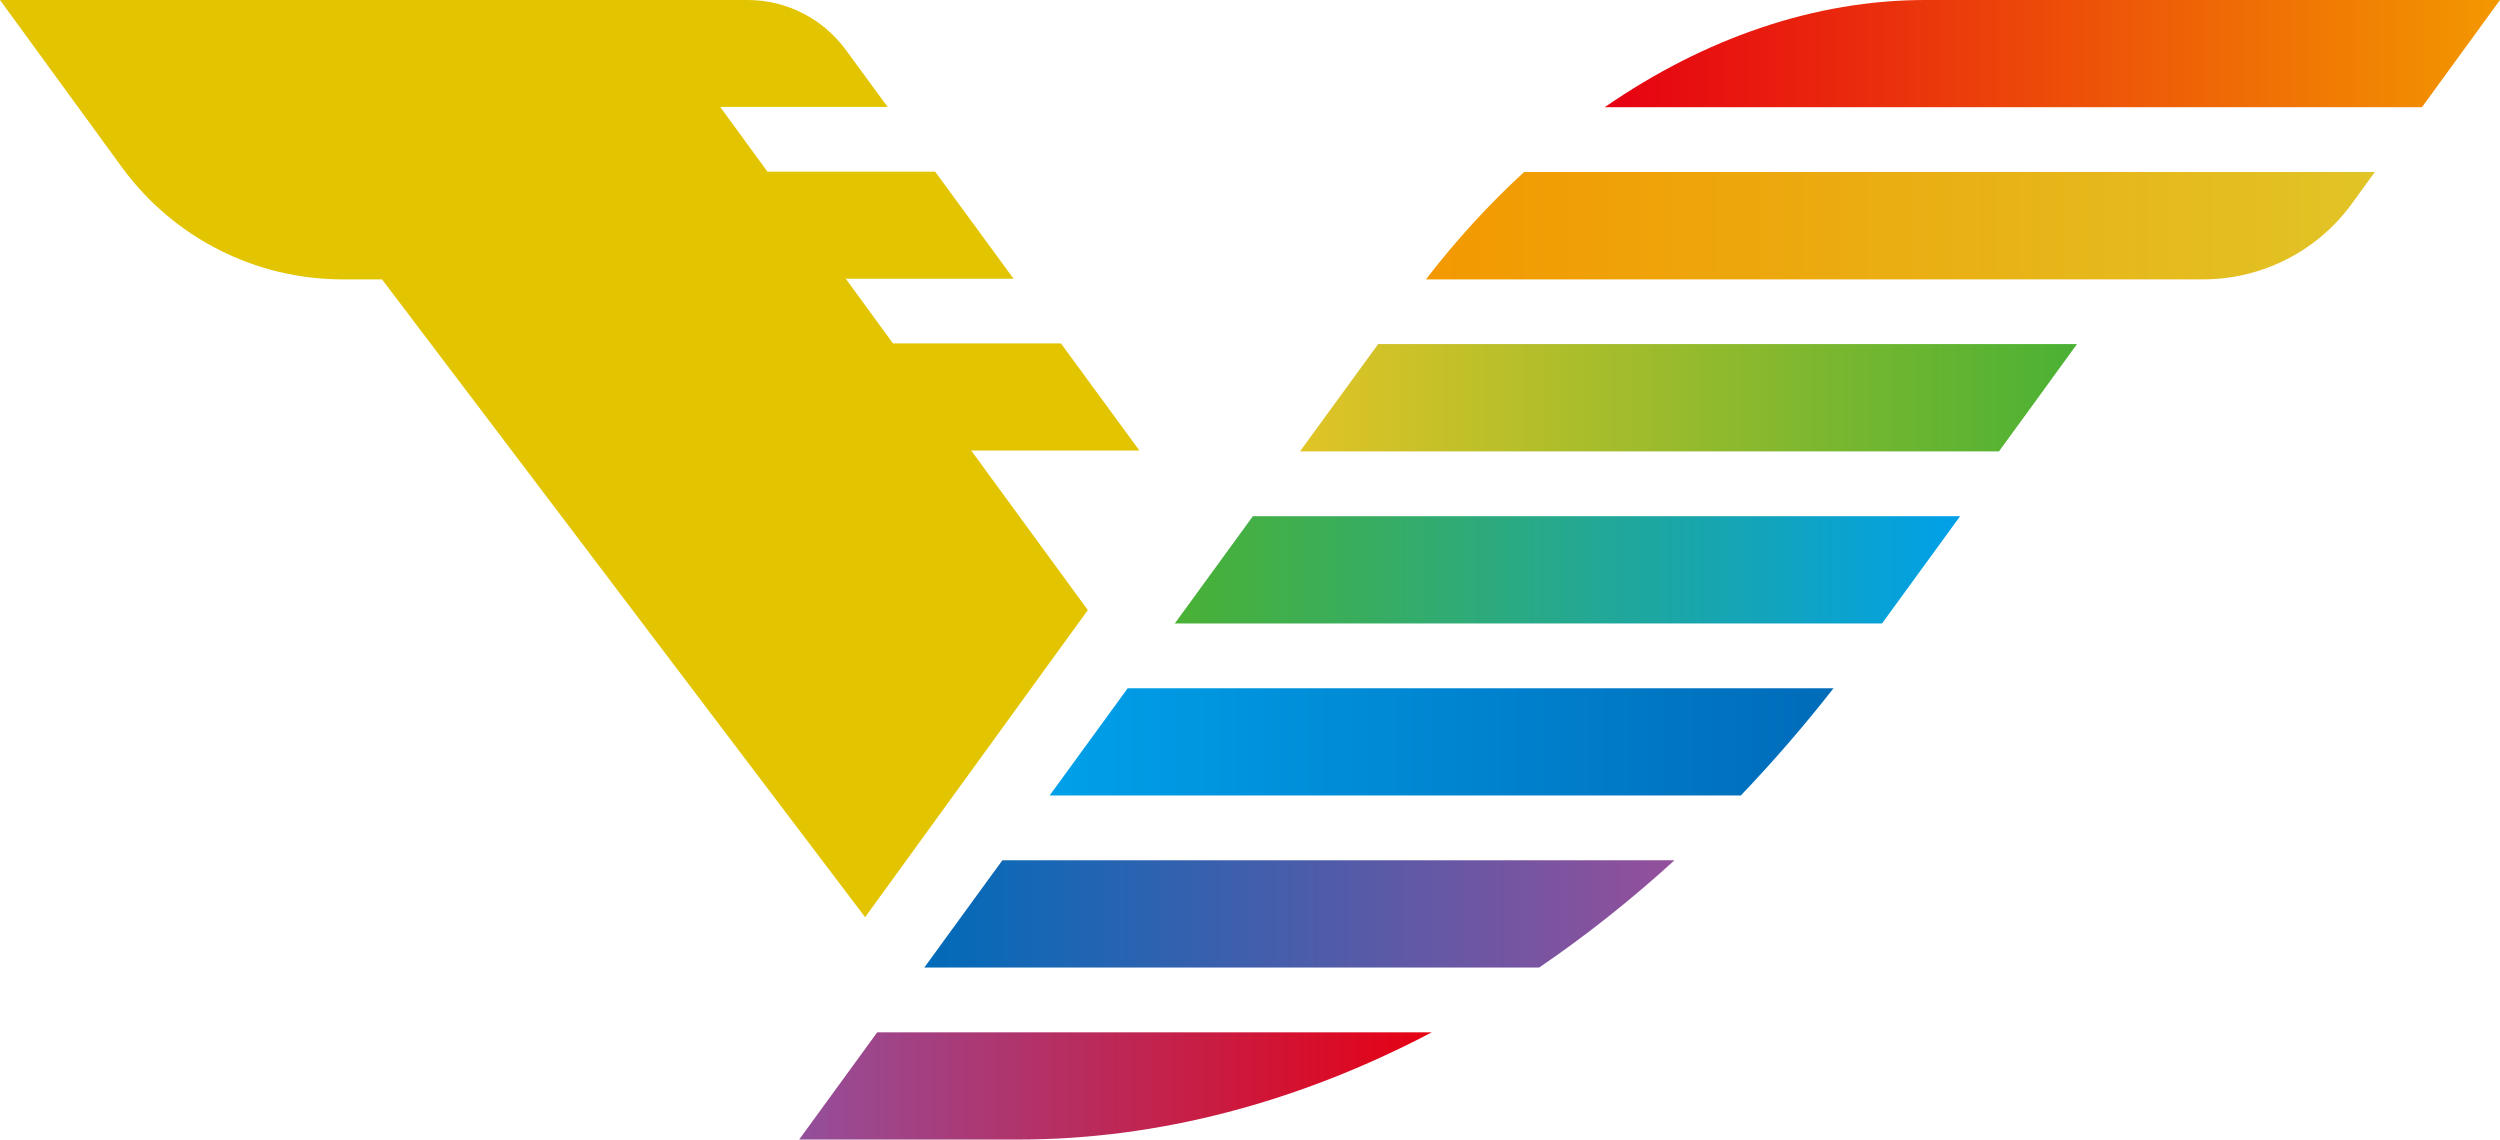
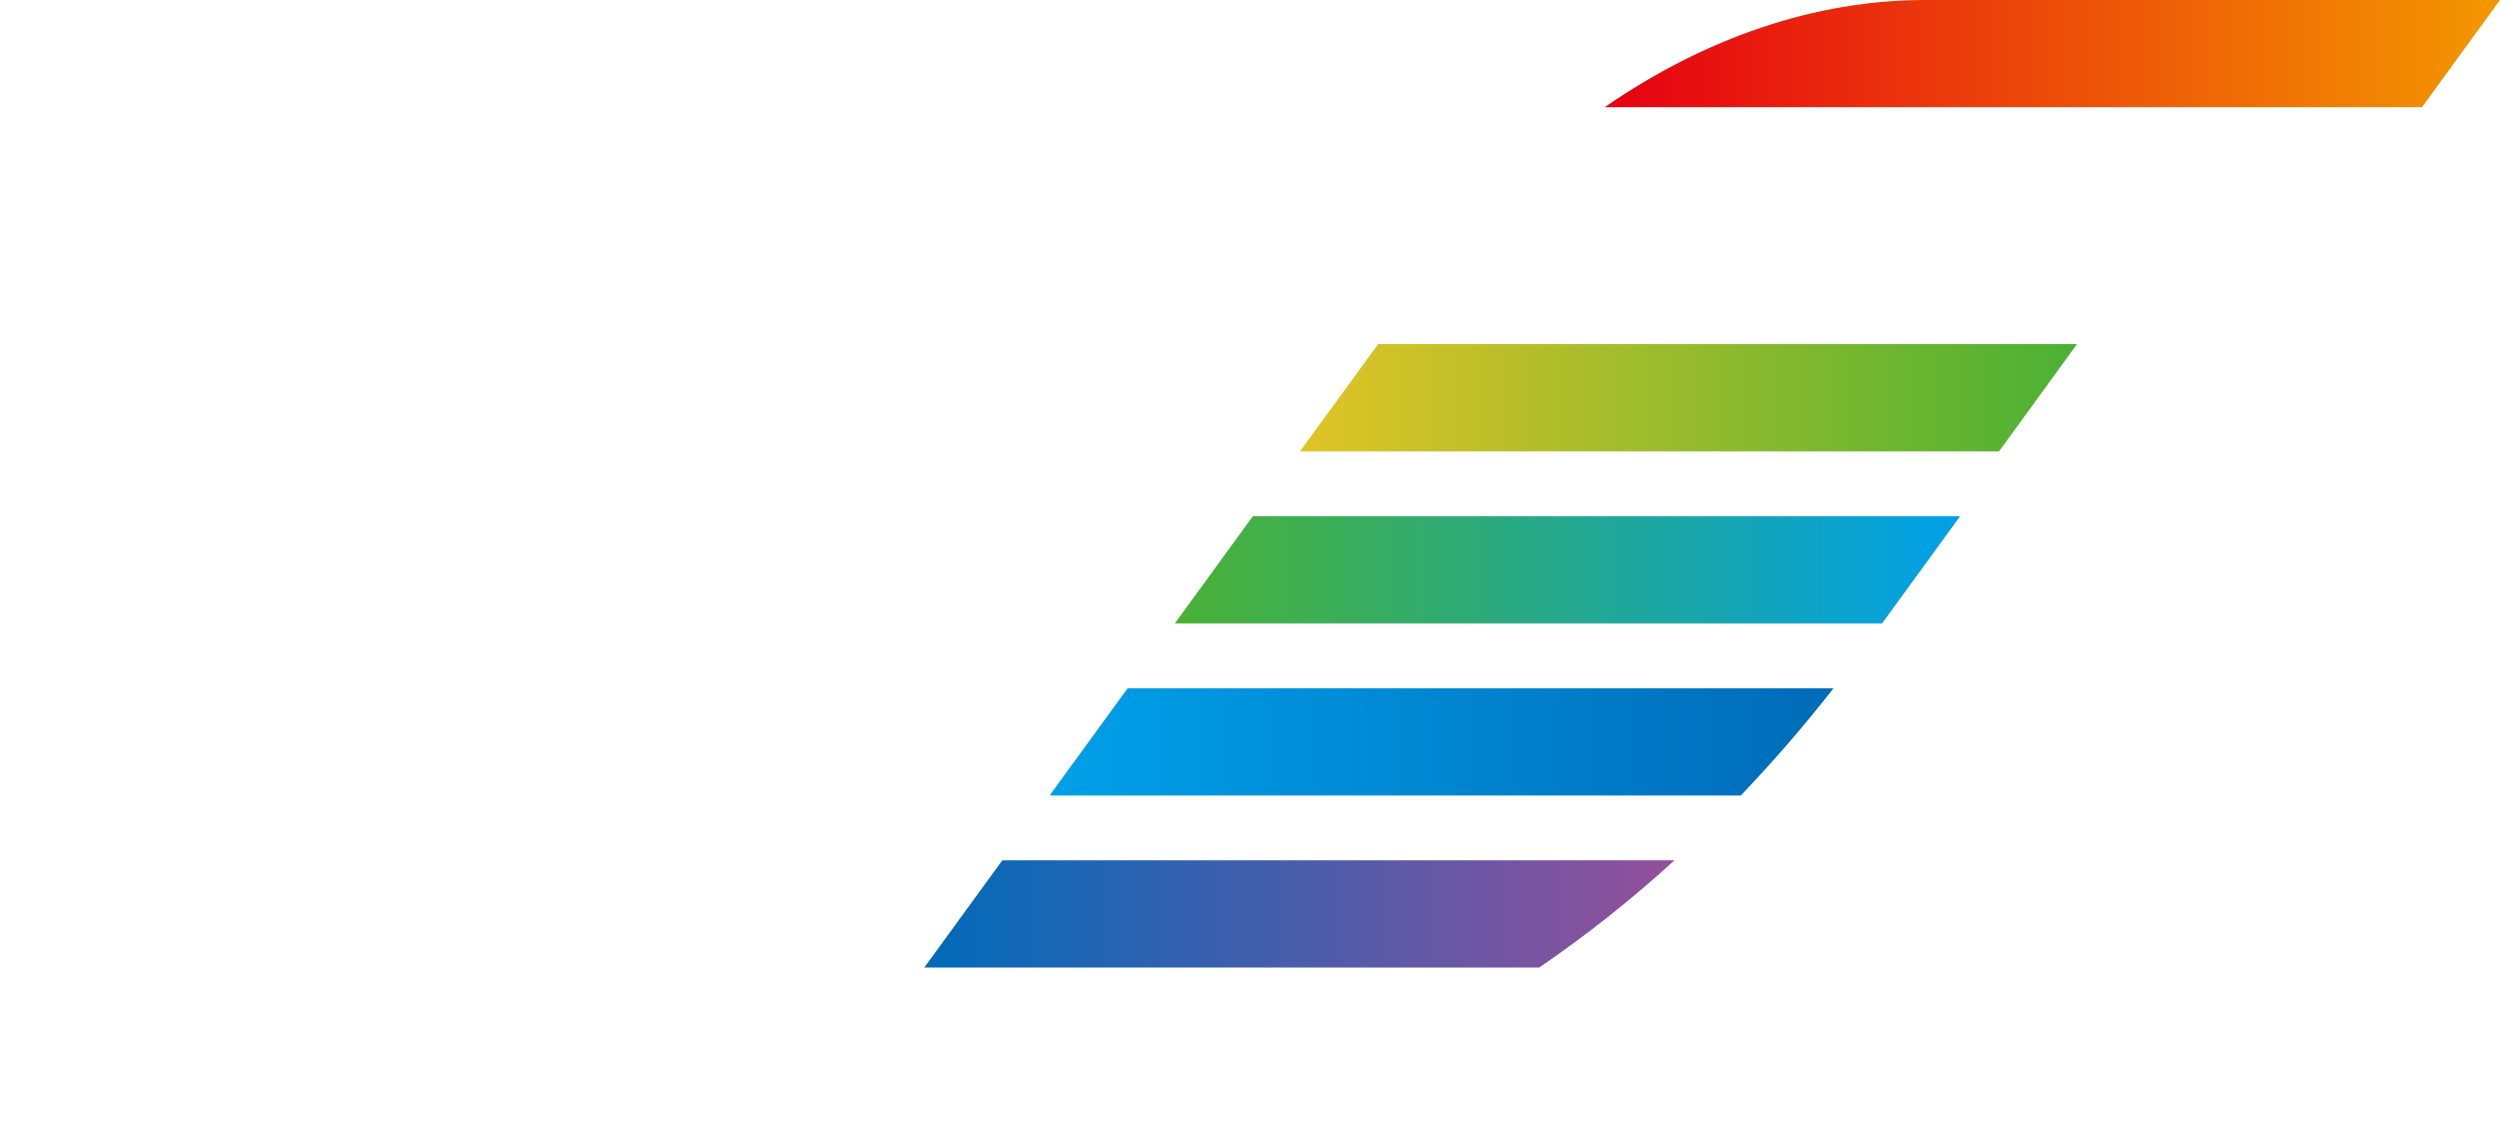
<svg xmlns="http://www.w3.org/2000/svg" id="_レイヤー_2" data-name="レイヤー 2" viewBox="0 0 196.33 89.5">
  <defs>
    <style>
      .cls-1 {
        fill: url(#_名称未設定グラデーション_71);
      }

      .cls-2 {
        fill: url(#_名称未設定グラデーション_86);
      }

      .cls-3 {
        fill: url(#_名称未設定グラデーション_274);
      }

      .cls-4 {
        fill: url(#_名称未設定グラデーション_129);
      }

      .cls-5 {
        fill: url(#_名称未設定グラデーション_105);
      }

      .cls-6 {
        fill: url(#_名称未設定グラデーション_160);
      }

      .cls-7 {
        fill: #e2c500;
      }

      .cls-8 {
        fill: url(#_名称未設定グラデーション_261);
      }
    </style>
    <linearGradient id="_名称未設定グラデーション_71" data-name="名称未設定グラデーション 71" x1="126.02" y1="4.21" x2="196.33" y2="4.21" gradientUnits="userSpaceOnUse">
      <stop offset="0" stop-color="#e60012" />
      <stop offset="1" stop-color="#f39800" />
    </linearGradient>
    <linearGradient id="_名称未設定グラデーション_86" data-name="名称未設定グラデーション 86" x1="111.97" y1="17.72" x2="186.49" y2="17.72" gradientUnits="userSpaceOnUse">
      <stop offset="0" stop-color="#f39800" />
      <stop offset="1" stop-color="#e1c426" />
    </linearGradient>
    <linearGradient id="_名称未設定グラデーション_105" data-name="名称未設定グラデーション 105" x1="102.09" y1="31.24" x2="163.11" y2="31.24" gradientUnits="userSpaceOnUse">
      <stop offset="0" stop-color="#e1c426" />
      <stop offset="1" stop-color="#4ab134" />
    </linearGradient>
    <linearGradient id="_名称未設定グラデーション_129" data-name="名称未設定グラデーション 129" x1="92.26" y1="44.75" x2="153.93" y2="44.75" gradientUnits="userSpaceOnUse">
      <stop offset="0" stop-color="#4ab134" />
      <stop offset="1" stop-color="#00a0e9" />
    </linearGradient>
    <linearGradient id="_名称未設定グラデーション_160" data-name="名称未設定グラデーション 160" x1="82.42" y1="58.26" x2="143.99" y2="58.26" gradientUnits="userSpaceOnUse">
      <stop offset="0" stop-color="#00a0e9" />
      <stop offset="1" stop-color="#006bb9" />
    </linearGradient>
    <linearGradient id="_名称未設定グラデーション_274" data-name="名称未設定グラデーション 274" x1="72.59" y1="71.77" x2="131.5" y2="71.77" gradientUnits="userSpaceOnUse">
      <stop offset="0" stop-color="#006bb9" />
      <stop offset="1" stop-color="#944f9b" />
    </linearGradient>
    <linearGradient id="_名称未設定グラデーション_261" data-name="名称未設定グラデーション 261" x1="62.76" y1="85.29" x2="112.44" y2="85.29" gradientUnits="userSpaceOnUse">
      <stop offset="0" stop-color="#944f9b" />
      <stop offset="1" stop-color="#e60012" />
    </linearGradient>
  </defs>
  <g id="_レイヤー_1-2" data-name="レイヤー 1">
    <g>
      <path class="cls-1" d="M196.33,0l-6.13,8.42h-64.18C133.9,2.97,142.56,0,151.19,0h45.14Z" />
-       <path class="cls-2" d="M119.67,13.51h66.83s-1.8,2.48-1.8,2.48h0c-2.72,3.74-7.06,5.95-11.69,5.95h-61.03c2.4-3.11,4.98-5.93,7.7-8.42Z" />
      <polygon class="cls-5" points="163.11 27.02 159.51 31.98 156.98 35.45 102.09 35.45 108.23 27.02 163.11 27.02" />
      <polygon class="cls-4" points="153.93 40.54 148.52 47.97 147.8 48.96 92.26 48.96 98.39 40.54 153.93 40.54" />
      <path class="cls-6" d="M143.99,54.05c-2.33,2.98-4.77,5.79-7.28,8.42h-54.28s6.13-8.42,6.13-8.42h55.43Z" />
      <path class="cls-3" d="M78.72,67.56h52.78c-3.42,3.12-6.97,5.93-10.62,8.42h-48.29s4.96-6.82,4.96-6.82l1.17-1.6Z" />
-       <path class="cls-8" d="M68.89,81.07h43.55c-10.44,5.49-21.46,8.42-32.46,8.42h-17.22s6.13-8.42,6.13-8.42Z" />
-       <path class="cls-7" d="M0,0h58.71c3.04,0,5.9,1.45,7.7,3.9l3.3,4.5h-13.15s3.71,5.08,3.71,5.08h13.17s6.16,8.41,6.16,8.41h-13.18s3.71,5.08,3.71,5.08h13.19s6.16,8.41,6.16,8.41h-13.21s9.16,12.53,9.16,12.53l-17.49,24.12L30,21.94h-3.1c-6.82,0-13.23-3.24-17.28-8.74L0,0Z" />
    </g>
  </g>
</svg>